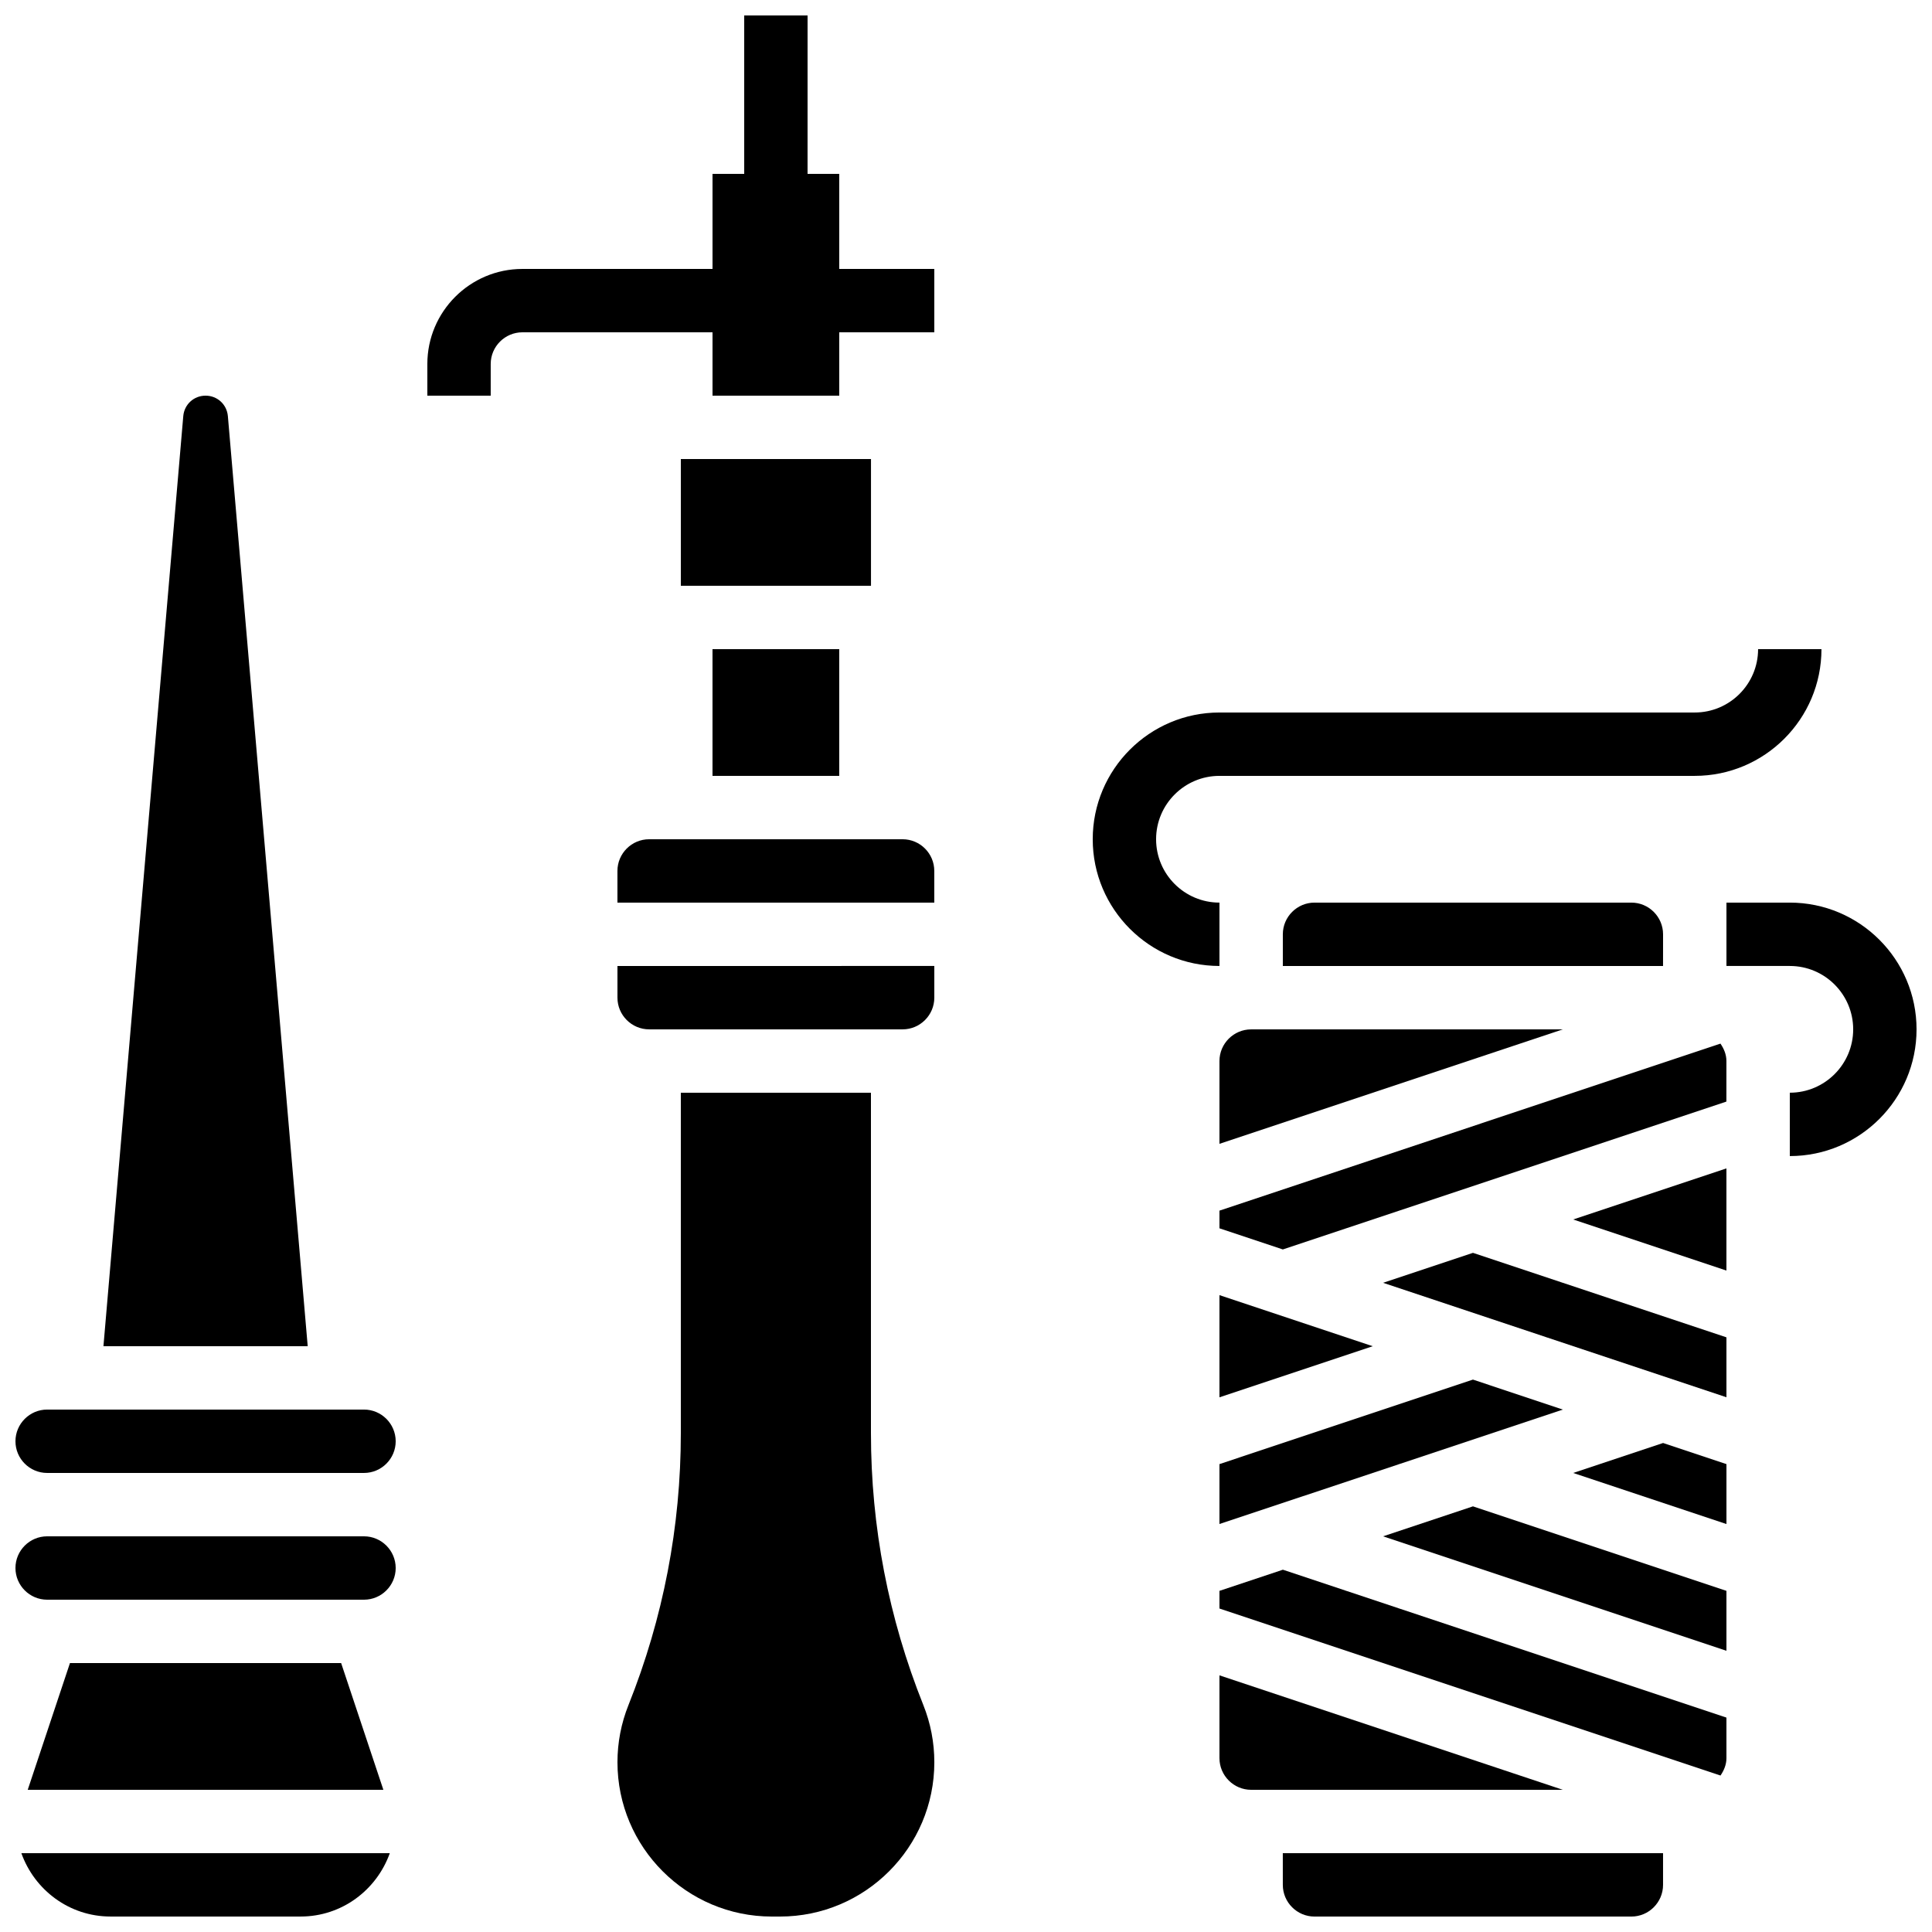
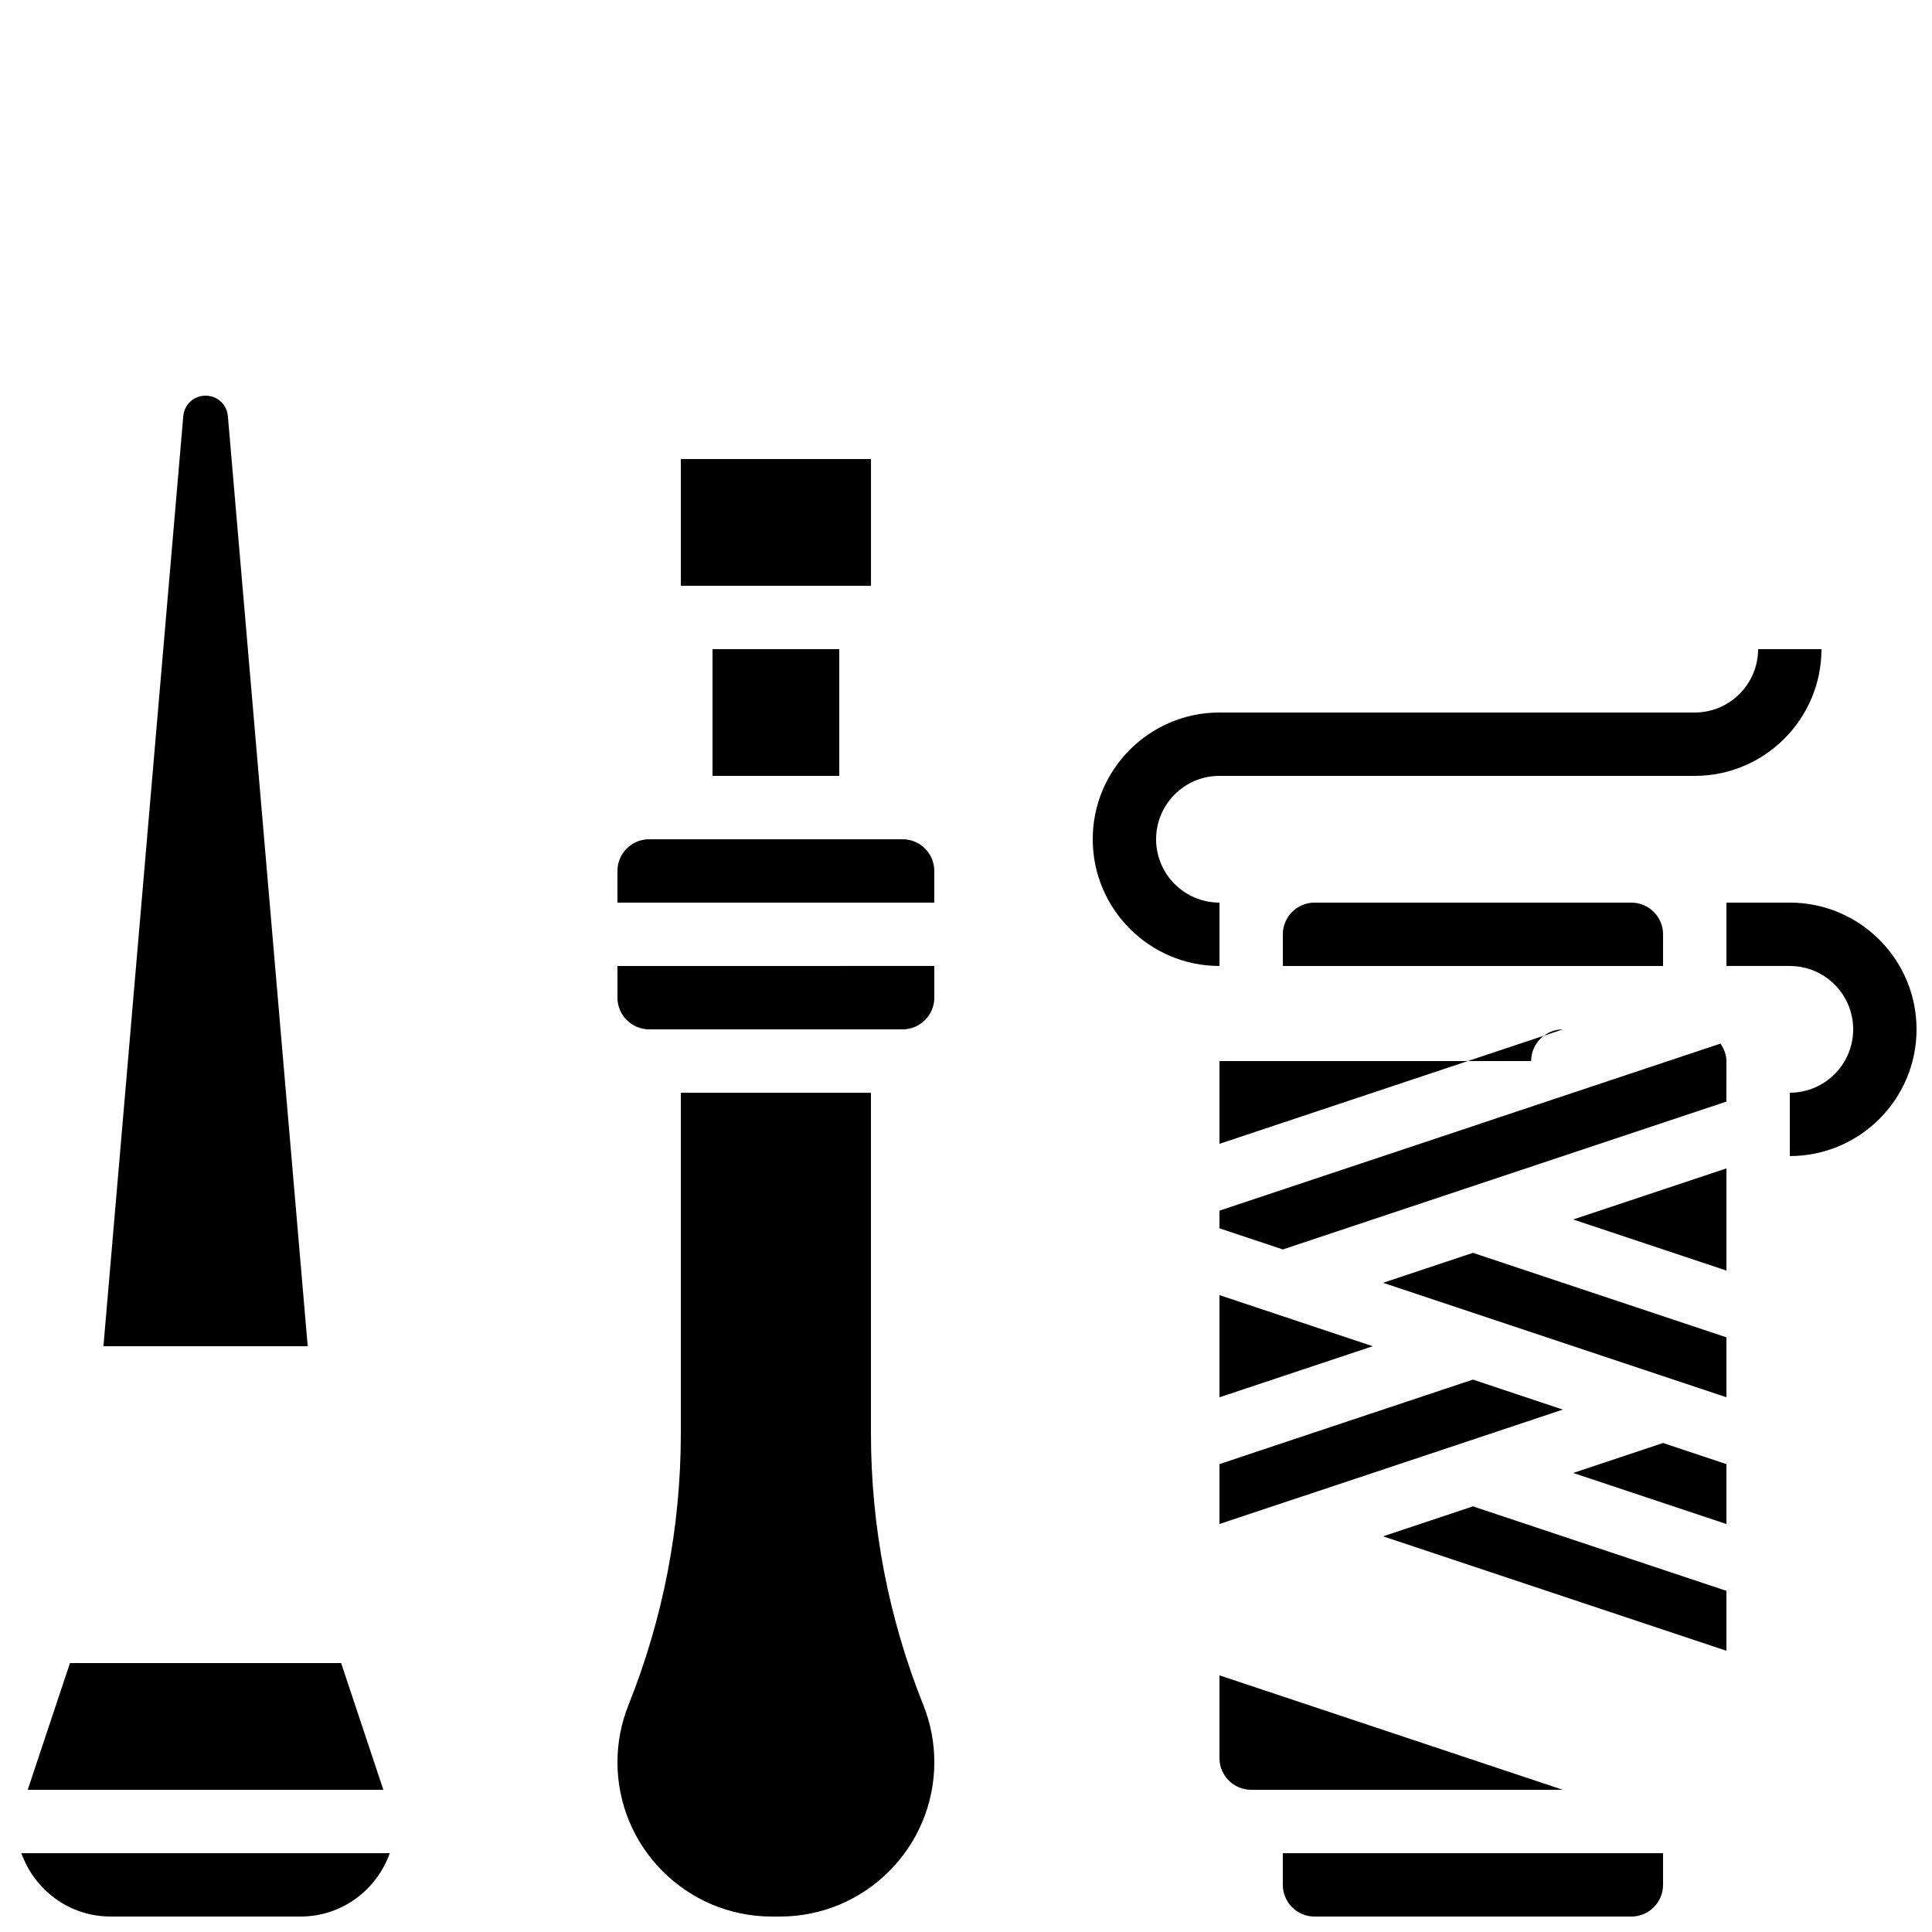
<svg xmlns="http://www.w3.org/2000/svg" width="800px" height="800px" version="1.1" viewBox="144 144 512 512">
  <defs>
    <clipPath id="g">
      <path d="m601 383h50.902v68h-50.902z" />
    </clipPath>
    <clipPath id="f">
-       <path d="m257 148.09h135v100.91h-135z" />
-     </clipPath>
+       </clipPath>
    <clipPath id="e">
      <path d="m483 635h102v16.902h-102z" />
    </clipPath>
    <clipPath id="d">
      <path d="m149 635h99v16.902h-99z" />
    </clipPath>
    <clipPath id="c">
-       <path d="m148.09 517h100.91v18h-100.91z" />
-     </clipPath>
+       </clipPath>
    <clipPath id="b">
-       <path d="m148.09 551h100.91v17h-100.91z" />
-     </clipPath>
+       </clipPath>
    <clipPath id="a">
      <path d="m307 433h85v218.9h-85z" />
    </clipPath>
  </defs>
  <path d="m467.17 383.2c-9.262 0-16.793-7.531-16.793-16.793 0-9.262 7.531-16.793 16.793-16.793h125.95c18.523 0 33.586-15.062 33.586-33.586h-16.793c0 9.262-7.531 16.793-16.793 16.793h-125.95c-18.523 0-33.586 15.062-33.586 33.586 0 18.523 15.062 33.586 33.586 33.586z" />
  <g clip-path="url(#g)">
    <path d="m618.32 383.2h-16.793v16.793h16.793c9.262 0 16.793 7.531 16.793 16.793 0 9.262-7.531 16.793-16.793 16.793v16.793c18.523 0 33.586-15.062 33.586-33.586 0-18.52-15.062-33.586-33.586-33.586z" />
  </g>
  <g clip-path="url(#f)">
    <path d="m366.41 190.08h-8.398l0.004-41.984h-16.793v41.984h-8.398v25.191h-50.383c-13.887 0-25.191 11.301-25.191 25.191v8.398h16.793v-8.398c0-4.625 3.769-8.398 8.398-8.398h50.383v16.793h33.586v-16.793h25.191v-16.793h-25.191z" />
  </g>
  <path d="m332.82 316.03h33.586v33.586h-33.586z" />
  <path d="m467.17 514.3 40.617-13.535-40.617-13.535z" />
  <path d="m467.17 547.88 90.996-30.328-23.82-7.945-67.176 22.395z" />
  <path d="m467.17 587.99v21.93c0 4.625 3.769 8.398 8.398 8.398h82.609z" />
-   <path d="m467.17 425.19v21.934l90.996-30.328h-82.598c-4.629 0-8.398 3.769-8.398 8.395z" />
+   <path d="m467.17 425.19v21.934l90.996-30.328c-4.629 0-8.398 3.769-8.398 8.395z" />
  <path d="m584.73 391.6c0-4.625-3.769-8.398-8.398-8.398h-83.969c-4.625 0-8.398 3.769-8.398 8.398v8.398h100.76z" />
  <g clip-path="url(#e)">
    <path d="m483.96 643.51c0 4.625 3.769 8.398 8.398 8.398h83.969c4.625 0 8.398-3.769 8.398-8.398v-8.398h-100.77z" />
  </g>
  <path d="m601.52 480.71v-27.07l-40.617 13.535z" />
  <path d="m560.91 534.35 40.617 13.535v-15.879l-16.793-5.598z" />
  <path d="m510.53 483.96 90.996 30.332v-15.879l-67.176-22.395z" />
  <path d="m467.17 464.83v4.684l16.793 5.602 117.55-39.188 0.004-10.742c0-1.746-0.664-3.273-1.578-4.617z" />
  <path d="m510.53 551.14 90.996 30.328v-15.875l-67.176-22.395z" />
-   <path d="m467.17 565.59v4.684l132.78 44.258c0.91-1.34 1.574-2.871 1.574-4.617v-10.738l-117.55-39.188z" />
  <g clip-path="url(#d)">
    <path d="m173.29 651.9h50.383c10.934 0 20.152-7.047 23.629-16.793h-97.641c3.477 9.75 12.695 16.793 23.629 16.793z" />
  </g>
  <path d="m204.39 254.28c-0.27-3.102-2.805-5.426-5.91-5.426-3.106 0-5.644 2.324-5.91 5.426l-21.156 246.48h54.133z" />
  <g clip-path="url(#c)">
    <path d="m240.46 517.55h-83.965c-4.625 0-8.398 3.769-8.398 8.398 0 4.625 3.769 8.398 8.398 8.398h83.969c4.625 0 8.398-3.769 8.398-8.398-0.004-4.629-3.773-8.398-8.402-8.398z" />
  </g>
  <path d="m162.54 584.73-11.191 33.586h94.246l-11.191-33.586z" />
  <g clip-path="url(#b)">
    <path d="m240.46 551.14h-83.965c-4.625 0-8.398 3.769-8.398 8.398 0 4.625 3.769 8.398 8.398 8.398h83.969c4.625 0 8.398-3.769 8.398-8.398-0.004-4.629-3.773-8.398-8.402-8.398z" />
  </g>
  <path d="m324.43 265.65h50.391v33.586h-50.391z" />
  <path d="m307.63 408.39c0 4.625 3.769 8.398 8.398 8.398h67.176c4.625 0 8.398-3.769 8.398-8.398v-8.398l-83.973 0.004z" />
  <g clip-path="url(#a)">
    <path d="m374.81 523.81v-90.223h-50.383v90.223c0 24.789-4.668 49.012-13.863 72.02-1.945 4.856-2.93 9.961-2.93 15.184 0 22.547 18.348 40.891 40.891 40.891h2.191c22.547 0 40.891-18.348 40.891-40.891 0-5.231-0.984-10.328-2.922-15.18-9.207-23.012-13.875-47.234-13.875-72.023z" />
  </g>
  <path d="m383.2 366.41h-67.176c-4.625 0-8.398 3.769-8.398 8.398v8.398h83.969v-8.398c0.004-4.629-3.766-8.398-8.395-8.398z" />
</svg>